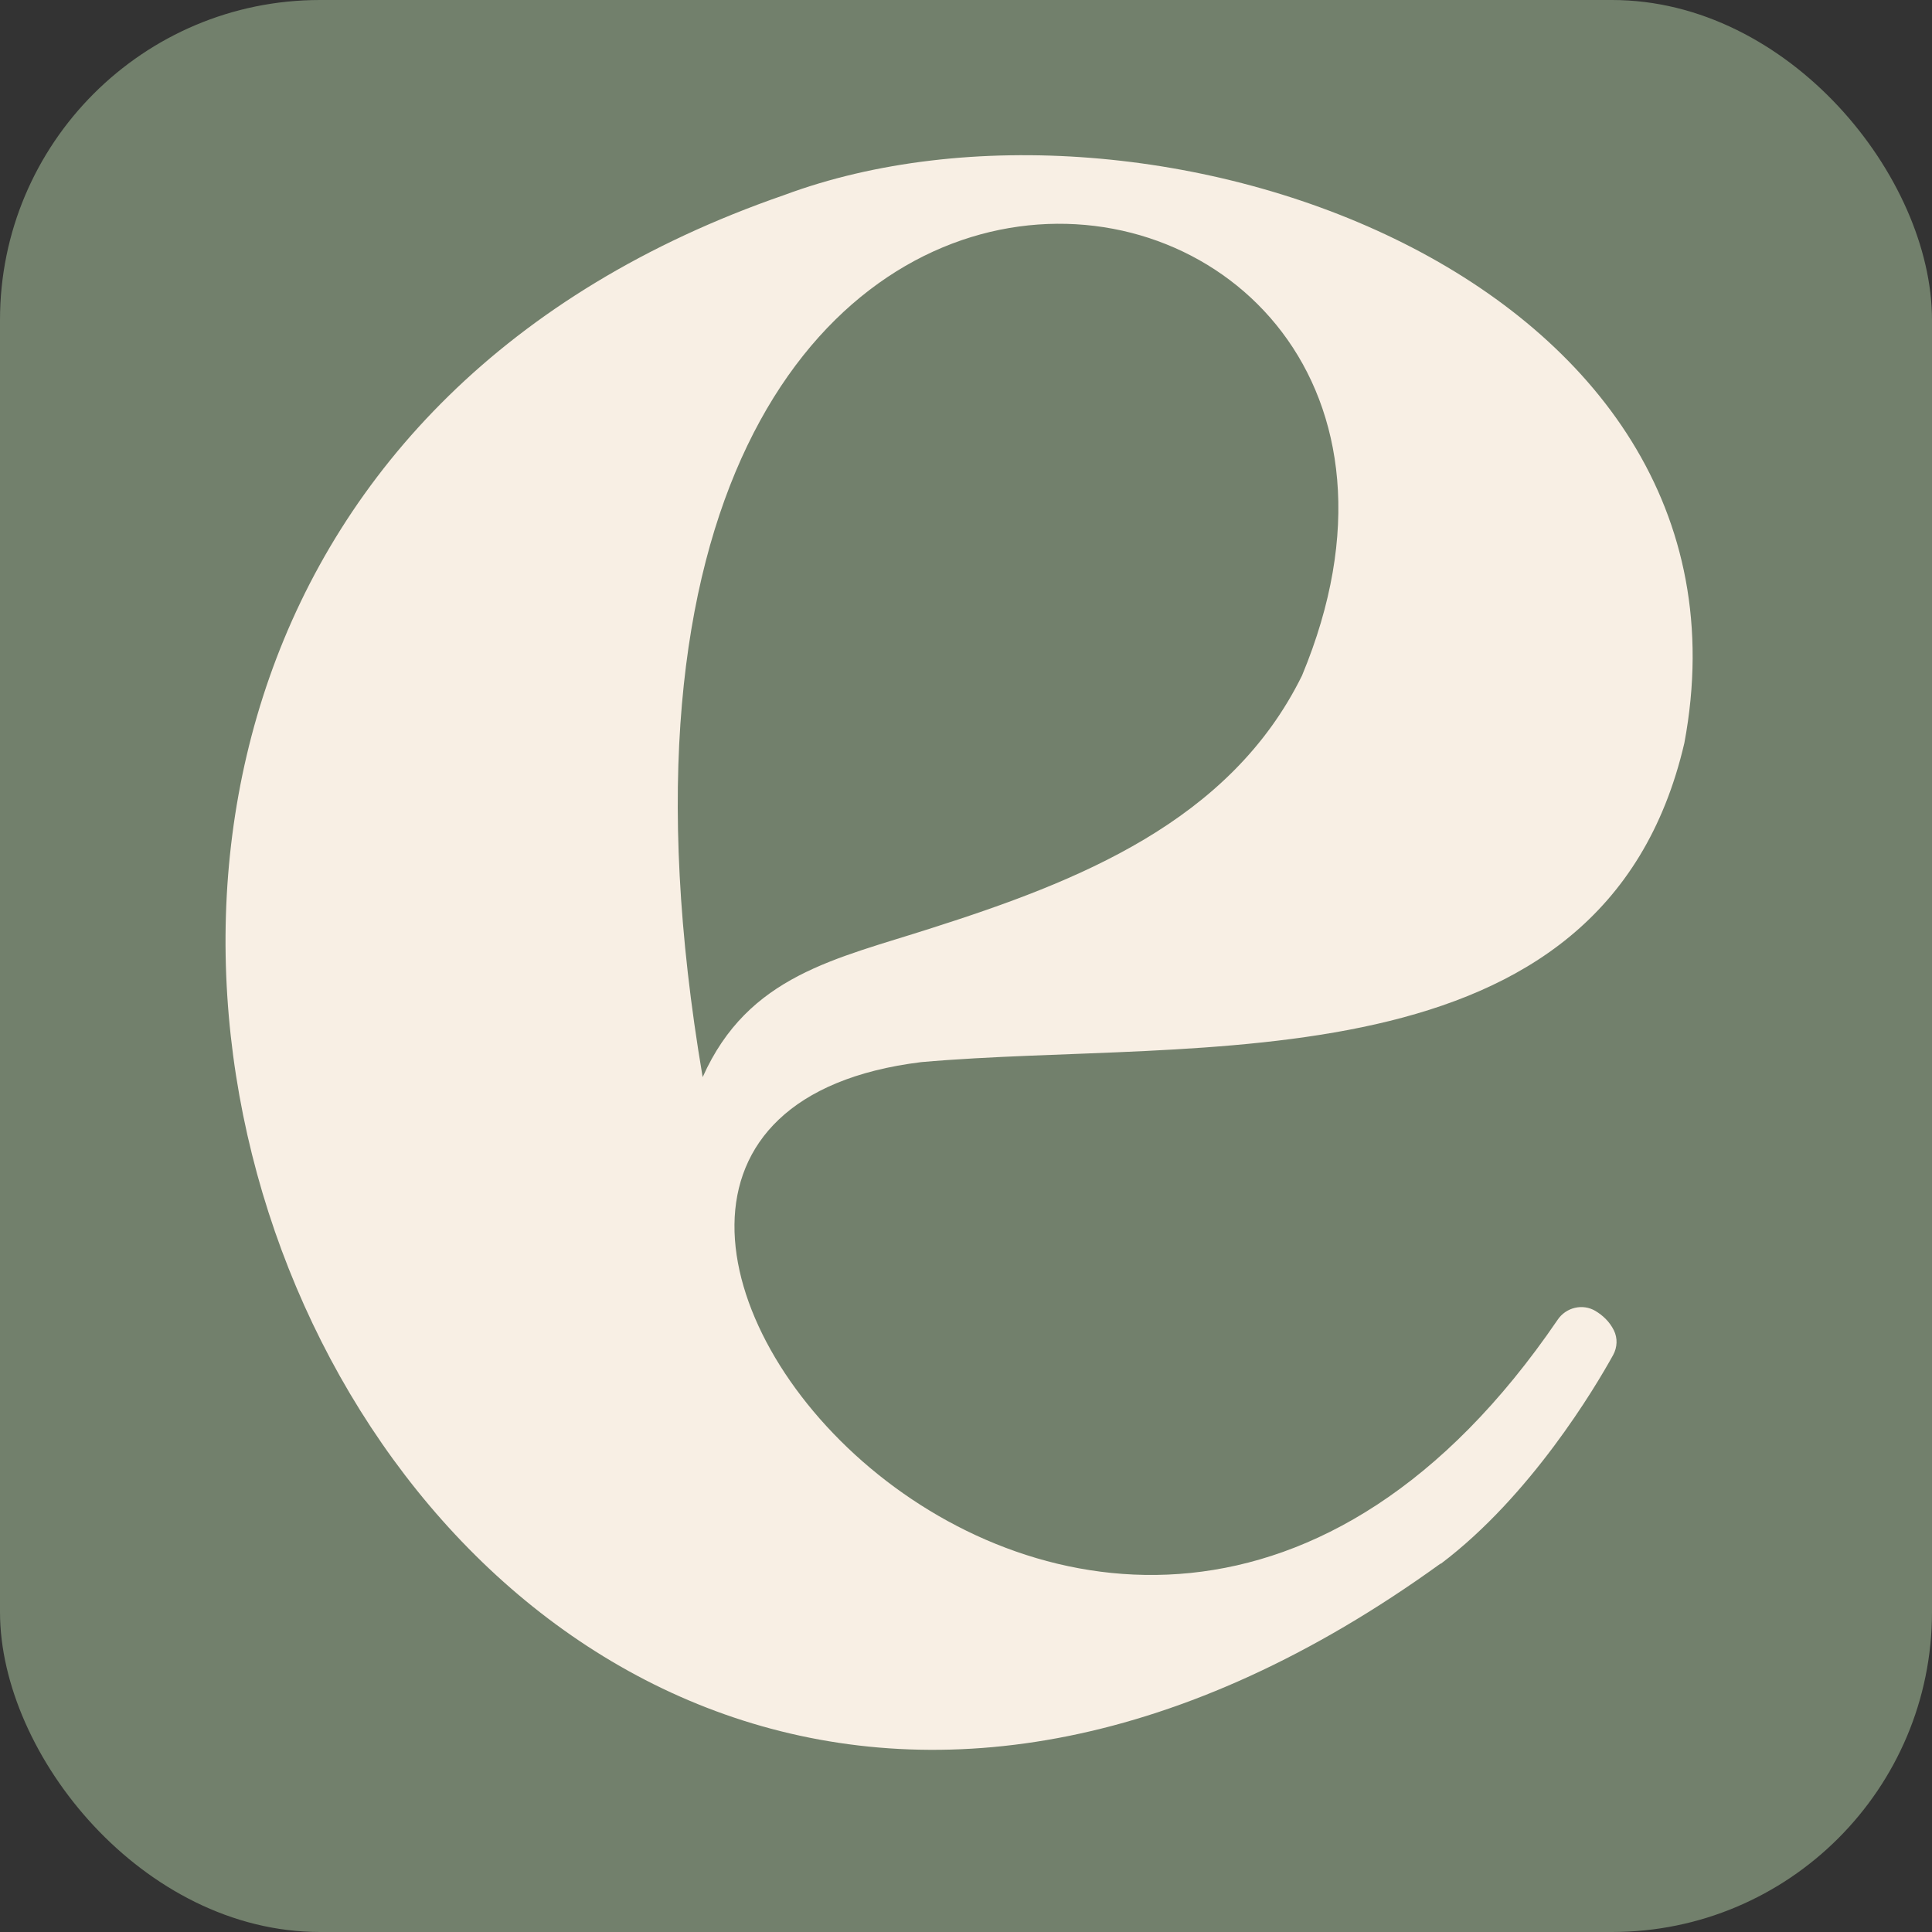
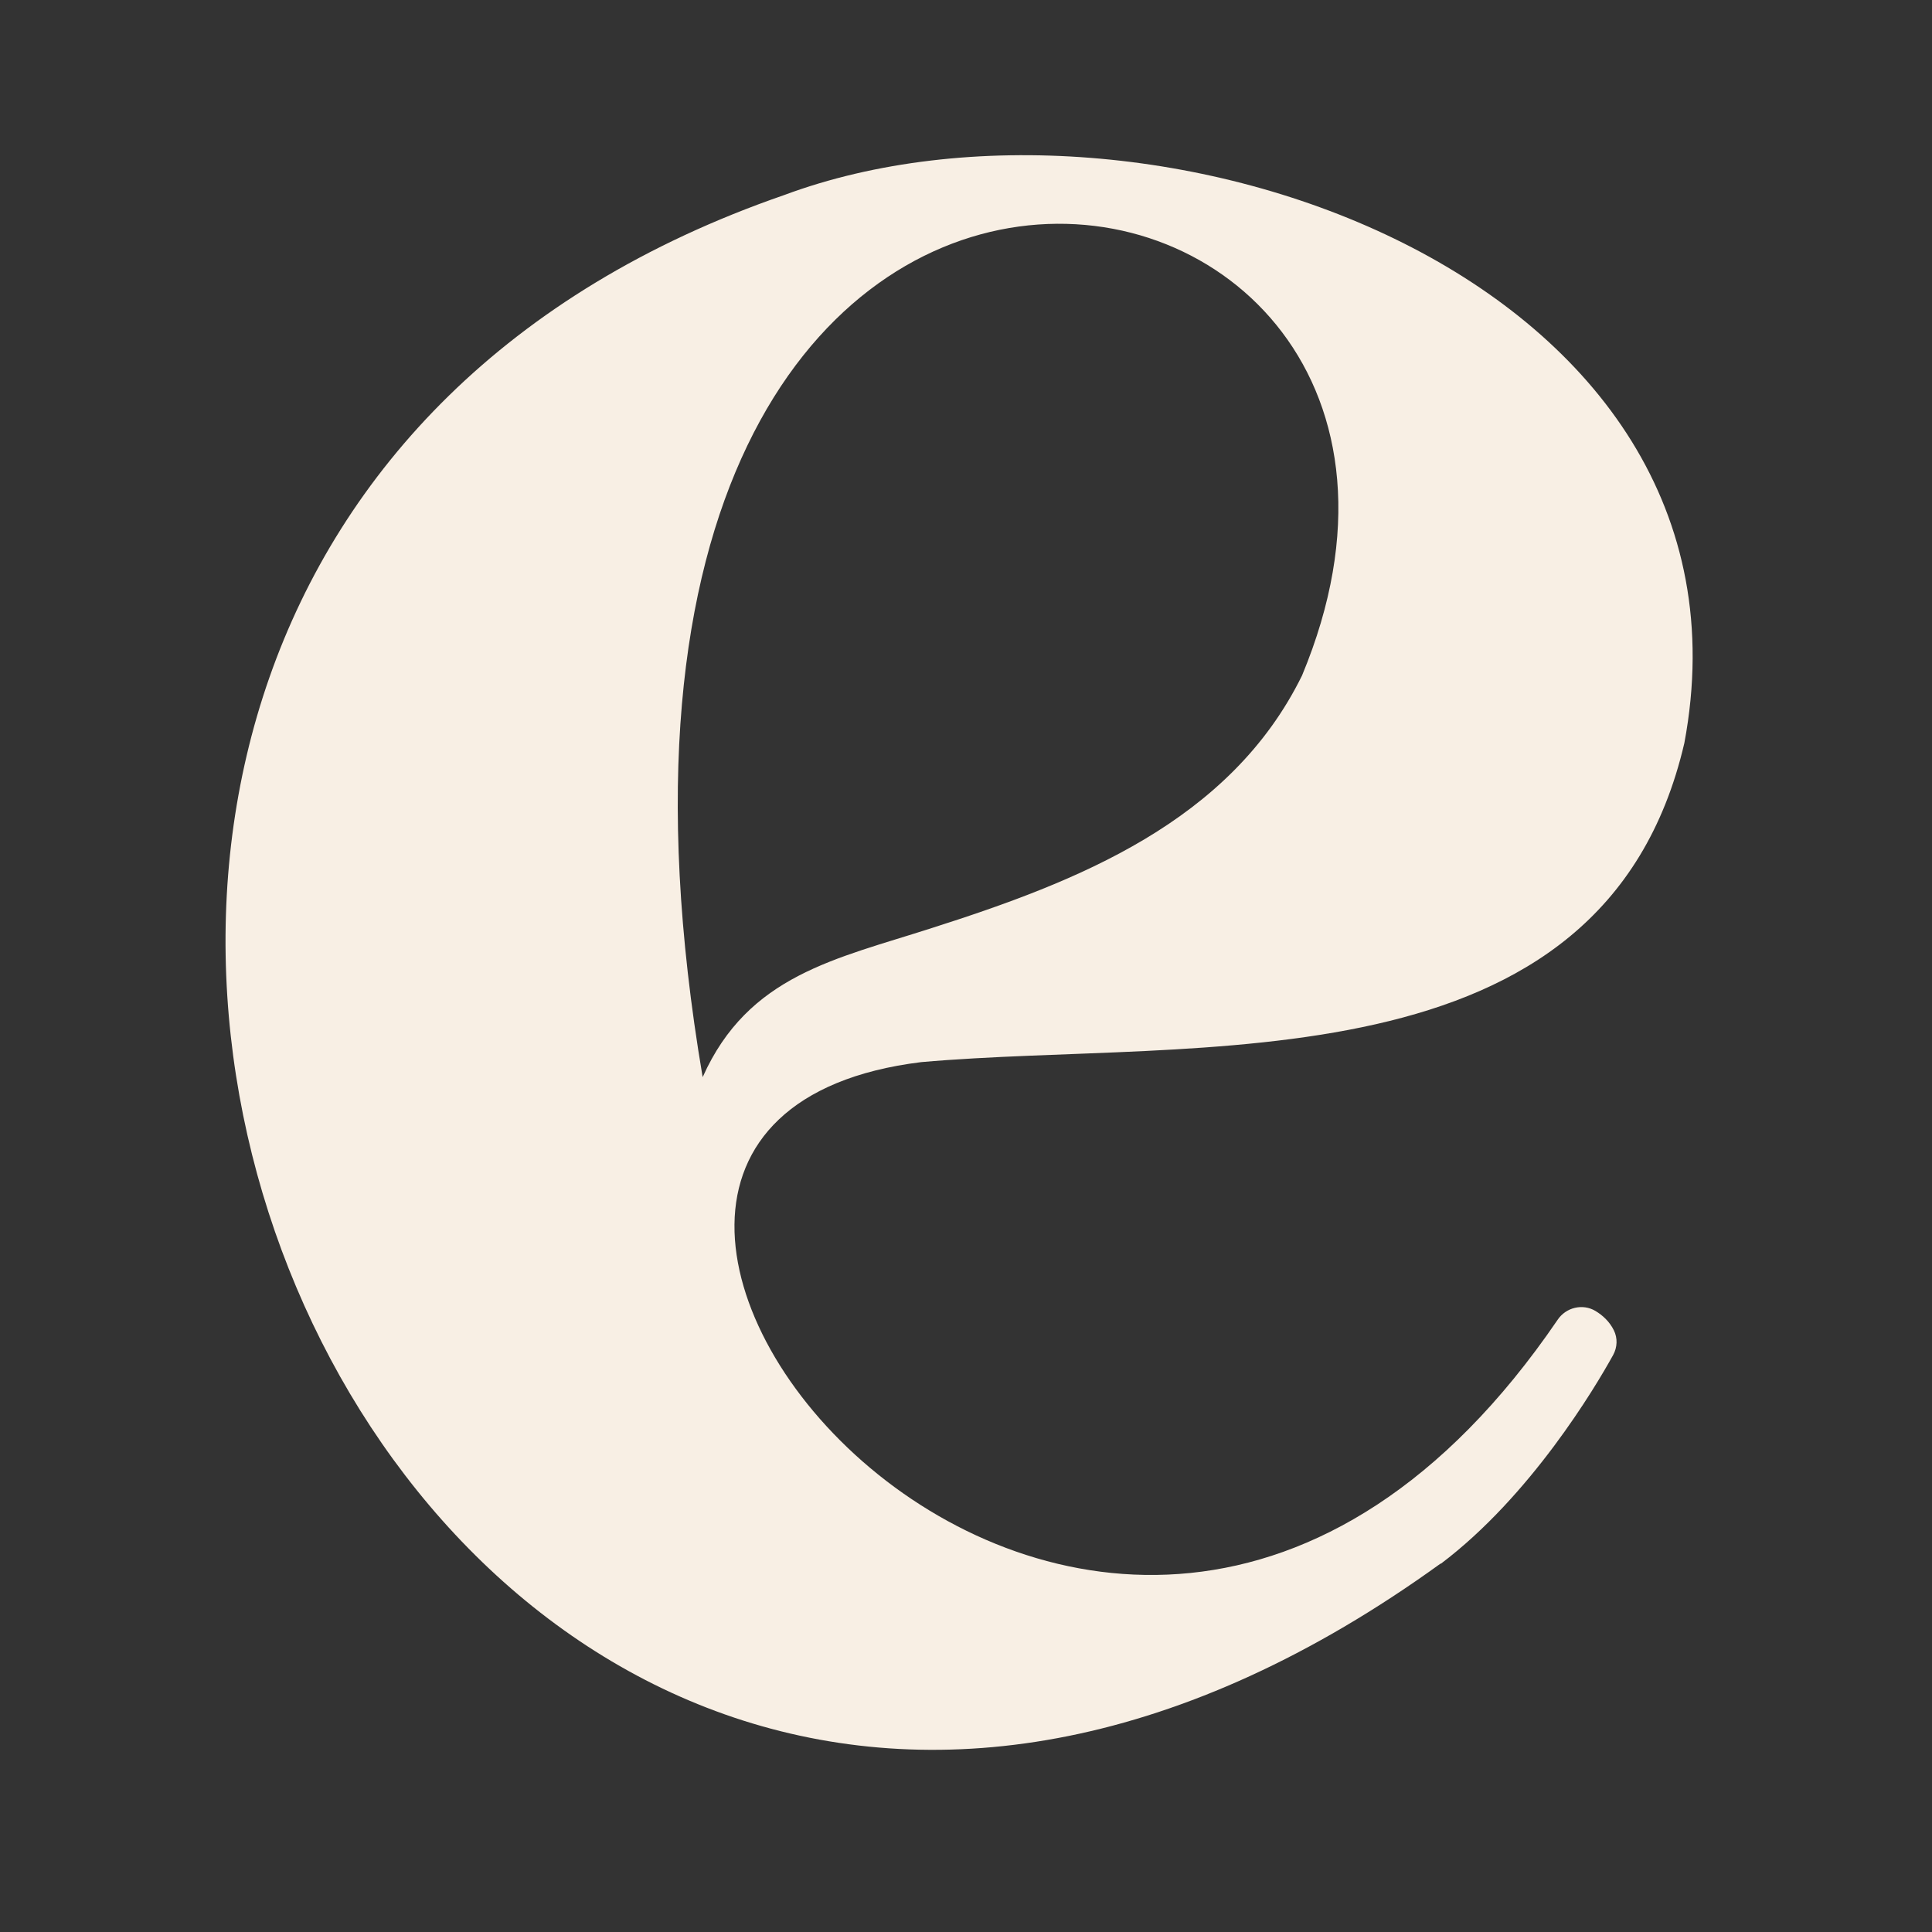
<svg xmlns="http://www.w3.org/2000/svg" id="Isolation_Mode" width="179.28" height="179.28" viewBox="0 0 179.28 179.28">
  <rect x="0" y="0" width="179.28" height="179.28" fill="#333333" stroke="none" />
-   <rect width="179.28" height="179.28" rx="29.69" ry="29.69" fill="#72806c" stroke-width="0" />
  <path d="M85.48,98.56c25.65-2.27,63.29,2.75,70.82-29.61,8.11-43.3-49.75-63.44-83.56-50.84-103.63,35.85-35.36,196.59,60.94,126.98l.02.02c8.34-6.29,14.33-16.36,15.99-19.37.39-.71.43-1.56.07-2.29-.41-.83-1.05-1.4-1.71-1.8-1.19-.71-2.74-.33-3.51.82-42.63,62.54-107.79-17.9-59.06-23.91ZM65.2,99.93C47-7.27,143.11,9.12,120.82,62.69c-6.68,13.58-20.85,19.12-34.36,23.43-8.88,2.87-17.02,4.35-21.25,13.82Z" fill="#f8efe4" stroke-width="0" />
</svg>